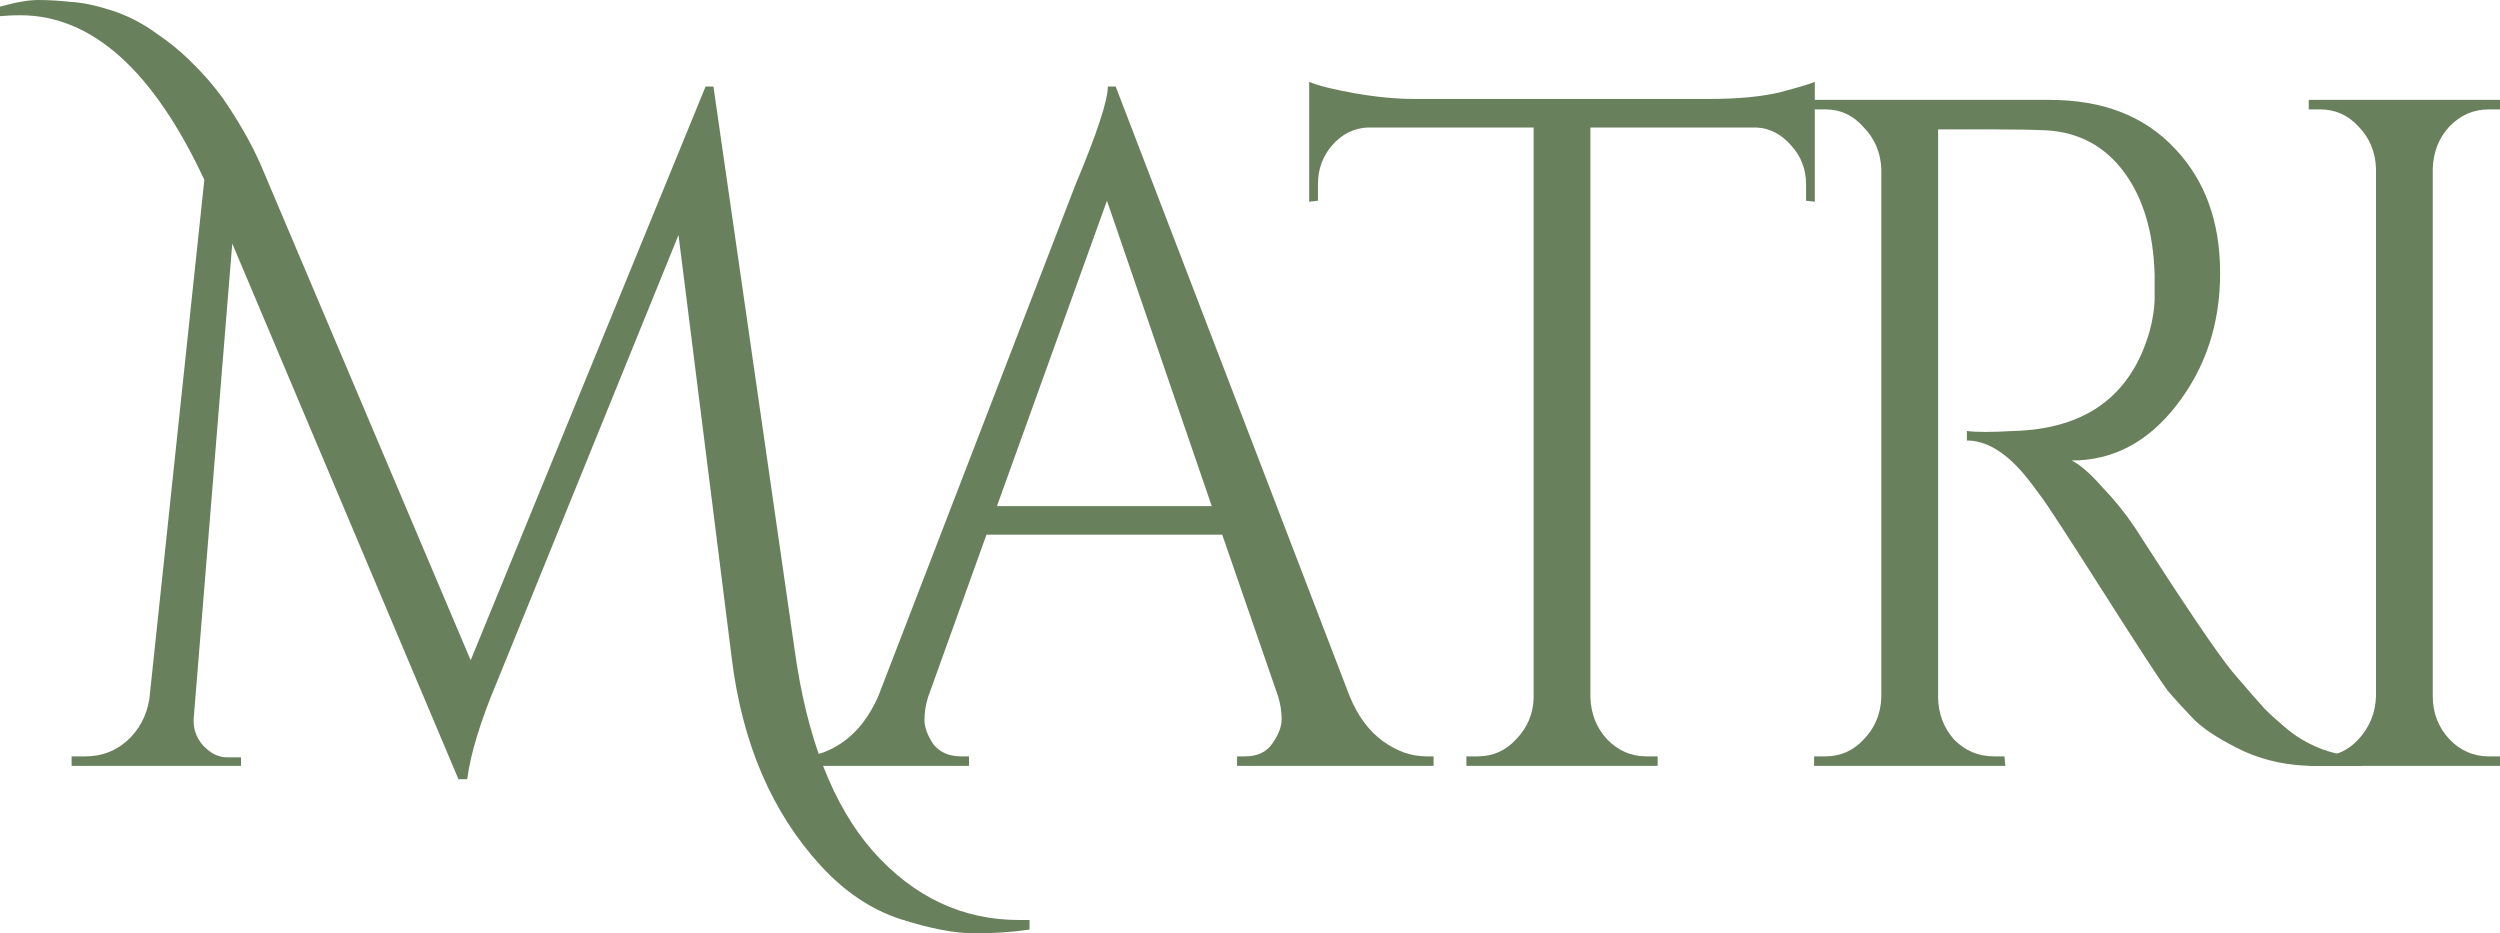
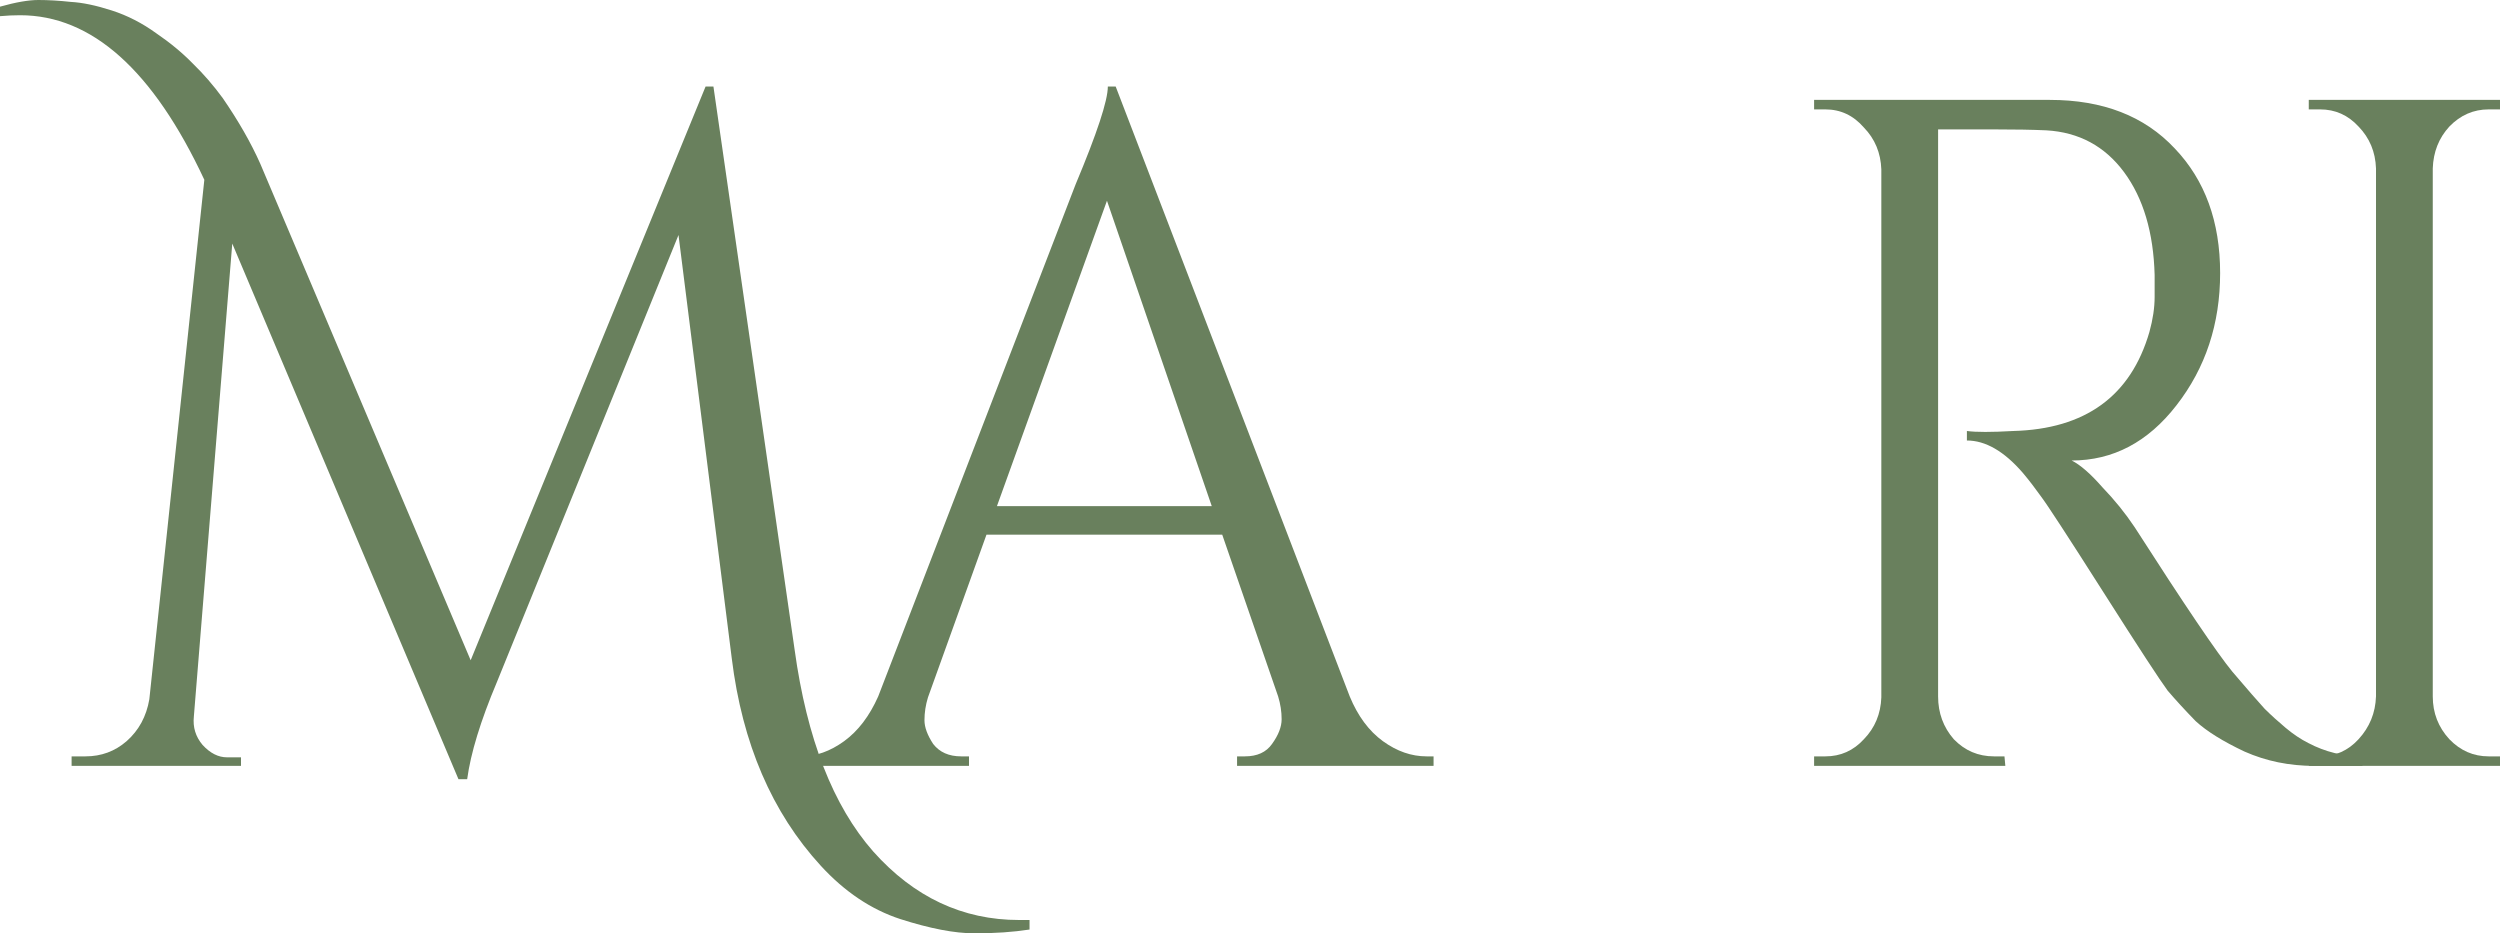
<svg xmlns="http://www.w3.org/2000/svg" width="75" height="28" viewBox="0 0 75 28" fill="none">
  <path d="M30.572 27.6C30.677 27.6 30.782 27.6 30.886 27.6V27.886C30.397 27.962 29.847 28 29.236 28C28.642 28 27.9 27.857 27.009 27.572C26.136 27.286 25.341 26.754 24.625 25.974C23.158 24.375 22.267 22.301 21.953 19.751L20.355 7.05L14.906 20.465C14.417 21.626 14.12 22.596 14.015 23.376H13.754L6.968 7.307L5.816 21.492C5.781 21.816 5.868 22.101 6.078 22.349C6.305 22.596 6.549 22.72 6.811 22.72H7.23V22.977H2.148V22.691H2.567C3.039 22.691 3.449 22.539 3.799 22.235C4.165 21.911 4.392 21.492 4.48 20.979L6.13 5.394C4.593 2.103 2.751 0.457 0.603 0.457C0.41 0.457 0.21 0.466 0 0.485V0.2C0.472 0.067 0.856 0 1.153 0C1.45 0 1.773 0.019 2.122 0.057C2.471 0.076 2.882 0.162 3.353 0.314C3.825 0.466 4.27 0.695 4.689 0.999C5.108 1.284 5.475 1.589 5.79 1.912C6.104 2.217 6.401 2.559 6.68 2.94C7.152 3.625 7.527 4.281 7.807 4.909L14.12 19.808L21.167 2.597H21.403L23.839 19.494C24.206 22.158 24.992 24.175 26.197 25.545C27.42 26.915 28.878 27.6 30.572 27.6Z" fill="#69805D" />
  <path d="M42.797 22.691H43.007V22.977H37.112V22.691H37.348C37.715 22.691 37.986 22.567 38.16 22.32C38.352 22.054 38.449 21.806 38.449 21.578C38.449 21.35 38.414 21.121 38.344 20.893L36.667 16.041H29.594L27.839 20.922C27.769 21.15 27.734 21.378 27.734 21.607C27.734 21.816 27.821 22.054 27.996 22.32C28.188 22.567 28.467 22.691 28.834 22.691H29.07V22.977H23.804V22.691H24.04C24.477 22.691 24.905 22.539 25.324 22.235C25.743 21.93 26.084 21.483 26.346 20.893L32.266 5.537C32.912 3.996 33.235 3.016 33.235 2.597H33.471L40.492 20.893C40.736 21.483 41.068 21.93 41.487 22.235C41.907 22.539 42.343 22.691 42.797 22.691ZM29.908 15.184H36.353L33.209 6.022L29.908 15.184Z" fill="#69805D" />
-   <path d="M54.182 5.537C54.182 5.081 54.034 4.69 53.737 4.367C53.44 4.024 53.091 3.844 52.689 3.825H47.712V20.922C47.729 21.416 47.895 21.835 48.21 22.177C48.541 22.52 48.934 22.691 49.389 22.691H49.729V22.977H43.992V22.691H44.332C44.786 22.691 45.171 22.52 45.485 22.177C45.817 21.835 45.992 21.426 46.009 20.95V3.825H41.032C40.612 3.844 40.254 4.024 39.958 4.367C39.678 4.69 39.538 5.081 39.538 5.537V6.022L39.276 6.051V2.455C39.538 2.569 39.992 2.683 40.639 2.797C41.285 2.911 41.879 2.968 42.42 2.968H51.275C52.13 2.968 52.838 2.902 53.397 2.769C53.973 2.616 54.322 2.512 54.444 2.455V6.051L54.182 6.022V5.537Z" fill="#69805D" />
  <path d="M59.819 3.882H58.143V20.893C58.143 21.388 58.3 21.816 58.614 22.177C58.946 22.52 59.348 22.691 59.819 22.691H60.134L60.16 22.977H54.423V22.691H54.763C55.217 22.691 55.602 22.52 55.916 22.177C56.248 21.835 56.422 21.416 56.44 20.922V5.081C56.422 4.586 56.248 4.167 55.916 3.825C55.602 3.463 55.217 3.282 54.763 3.282H54.423V2.997H61.496C63.085 2.997 64.334 3.482 65.242 4.453C66.15 5.404 66.604 6.65 66.604 8.192C66.604 9.714 66.168 11.036 65.294 12.159C64.439 13.263 63.391 13.815 62.151 13.815C62.413 13.948 62.718 14.214 63.068 14.614C63.434 14.994 63.758 15.394 64.037 15.812C65.539 18.153 66.517 19.599 66.971 20.151C67.425 20.684 67.748 21.055 67.94 21.264C68.132 21.454 68.342 21.645 68.569 21.835C68.796 22.025 69.023 22.177 69.25 22.291C69.757 22.558 70.298 22.691 70.874 22.691V22.977H69.433C68.683 22.977 67.984 22.834 67.338 22.548C66.692 22.244 66.203 21.939 65.871 21.635C65.556 21.312 65.277 21.007 65.032 20.722C64.805 20.417 64.159 19.428 63.094 17.753C62.029 16.079 61.408 15.127 61.234 14.899C61.059 14.652 60.876 14.414 60.684 14.185C60.125 13.539 59.566 13.215 59.007 13.215V12.93C59.147 12.949 59.33 12.958 59.557 12.958C59.784 12.958 60.064 12.949 60.395 12.93C62.561 12.873 63.923 11.883 64.482 9.961C64.587 9.581 64.639 9.229 64.639 8.905C64.639 8.563 64.639 8.344 64.639 8.249C64.605 6.974 64.299 5.946 63.723 5.166C63.146 4.386 62.369 3.967 61.391 3.91C60.972 3.891 60.448 3.882 59.819 3.882Z" fill="#69805D" />
  <path d="M69.603 22.691C70.058 22.691 70.442 22.52 70.756 22.177C71.088 21.816 71.263 21.388 71.28 20.893V5.052C71.263 4.557 71.088 4.139 70.756 3.796C70.442 3.454 70.058 3.282 69.603 3.282H69.263V2.997H75V3.282H74.659C74.205 3.282 73.812 3.454 73.481 3.796C73.166 4.139 73 4.557 72.983 5.052V20.893C72.983 21.388 73.149 21.816 73.481 22.177C73.812 22.52 74.205 22.691 74.659 22.691H75V22.977H69.263V22.691H69.603Z" fill="#69805D" />
</svg>